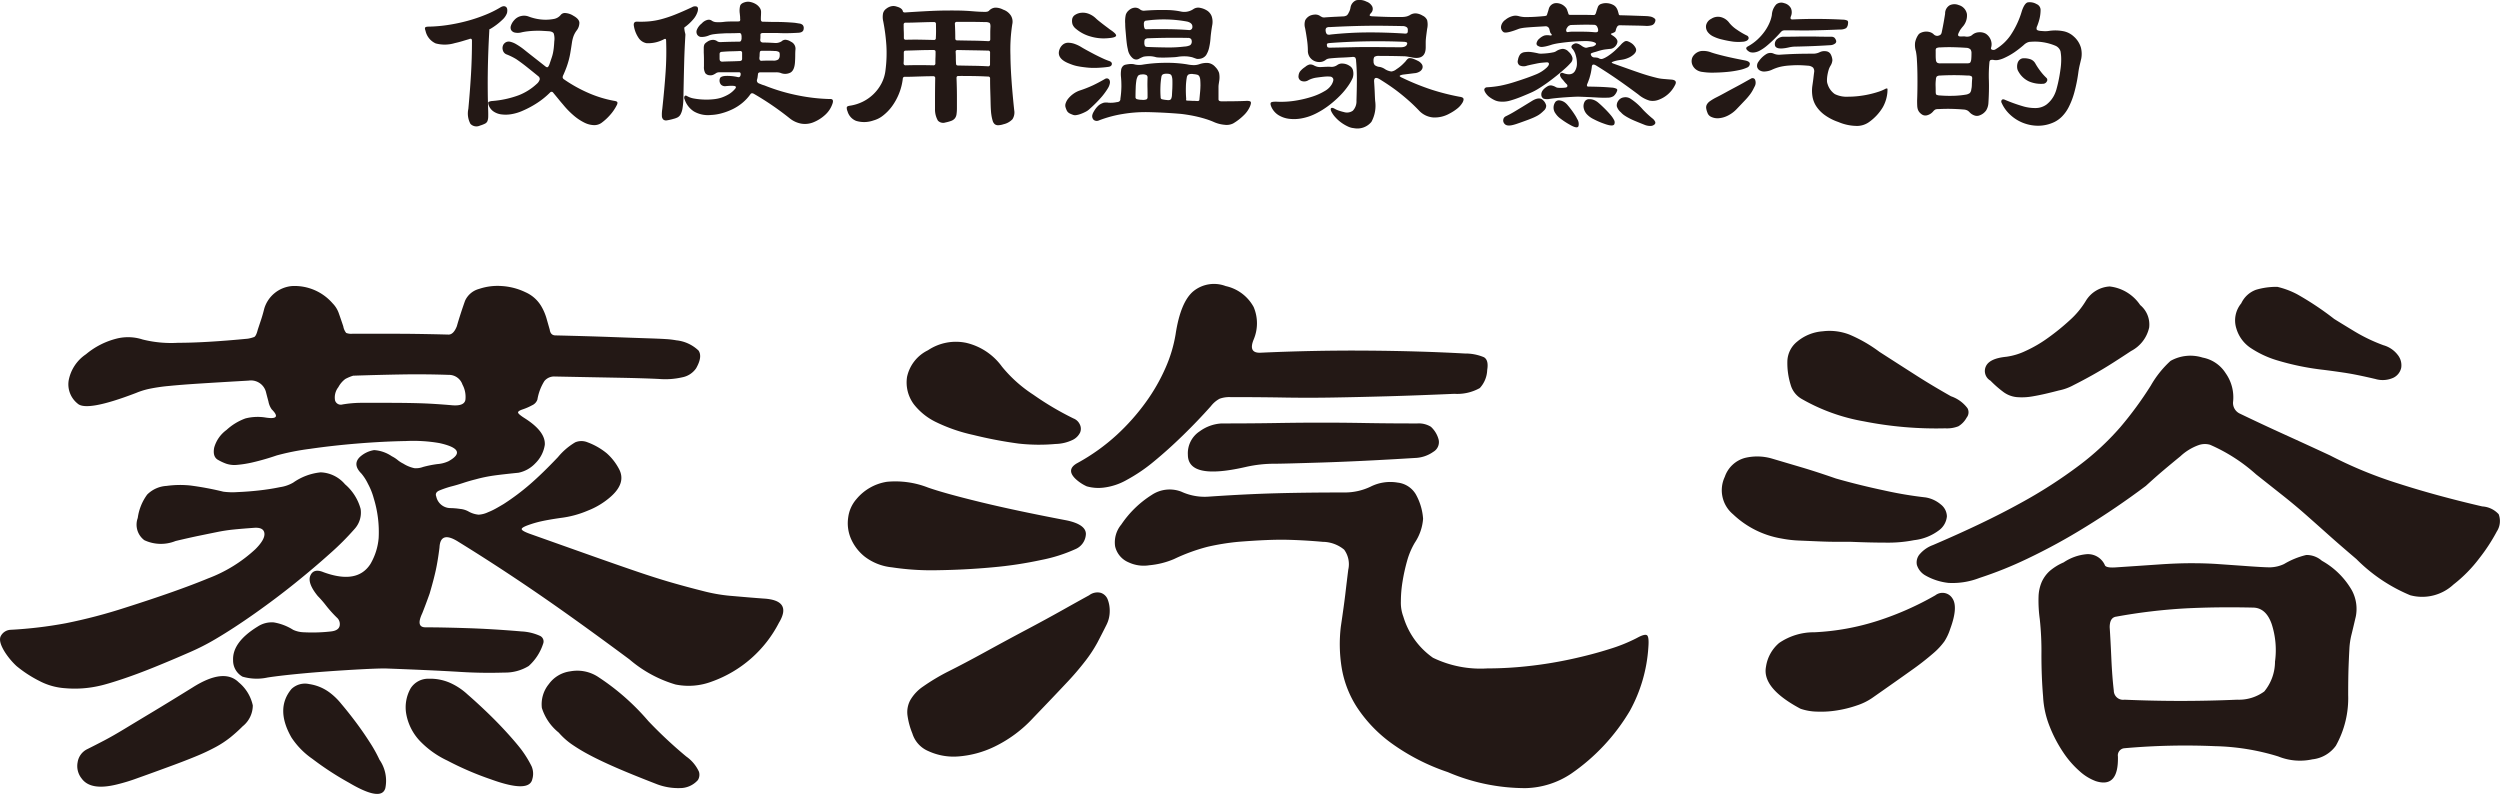
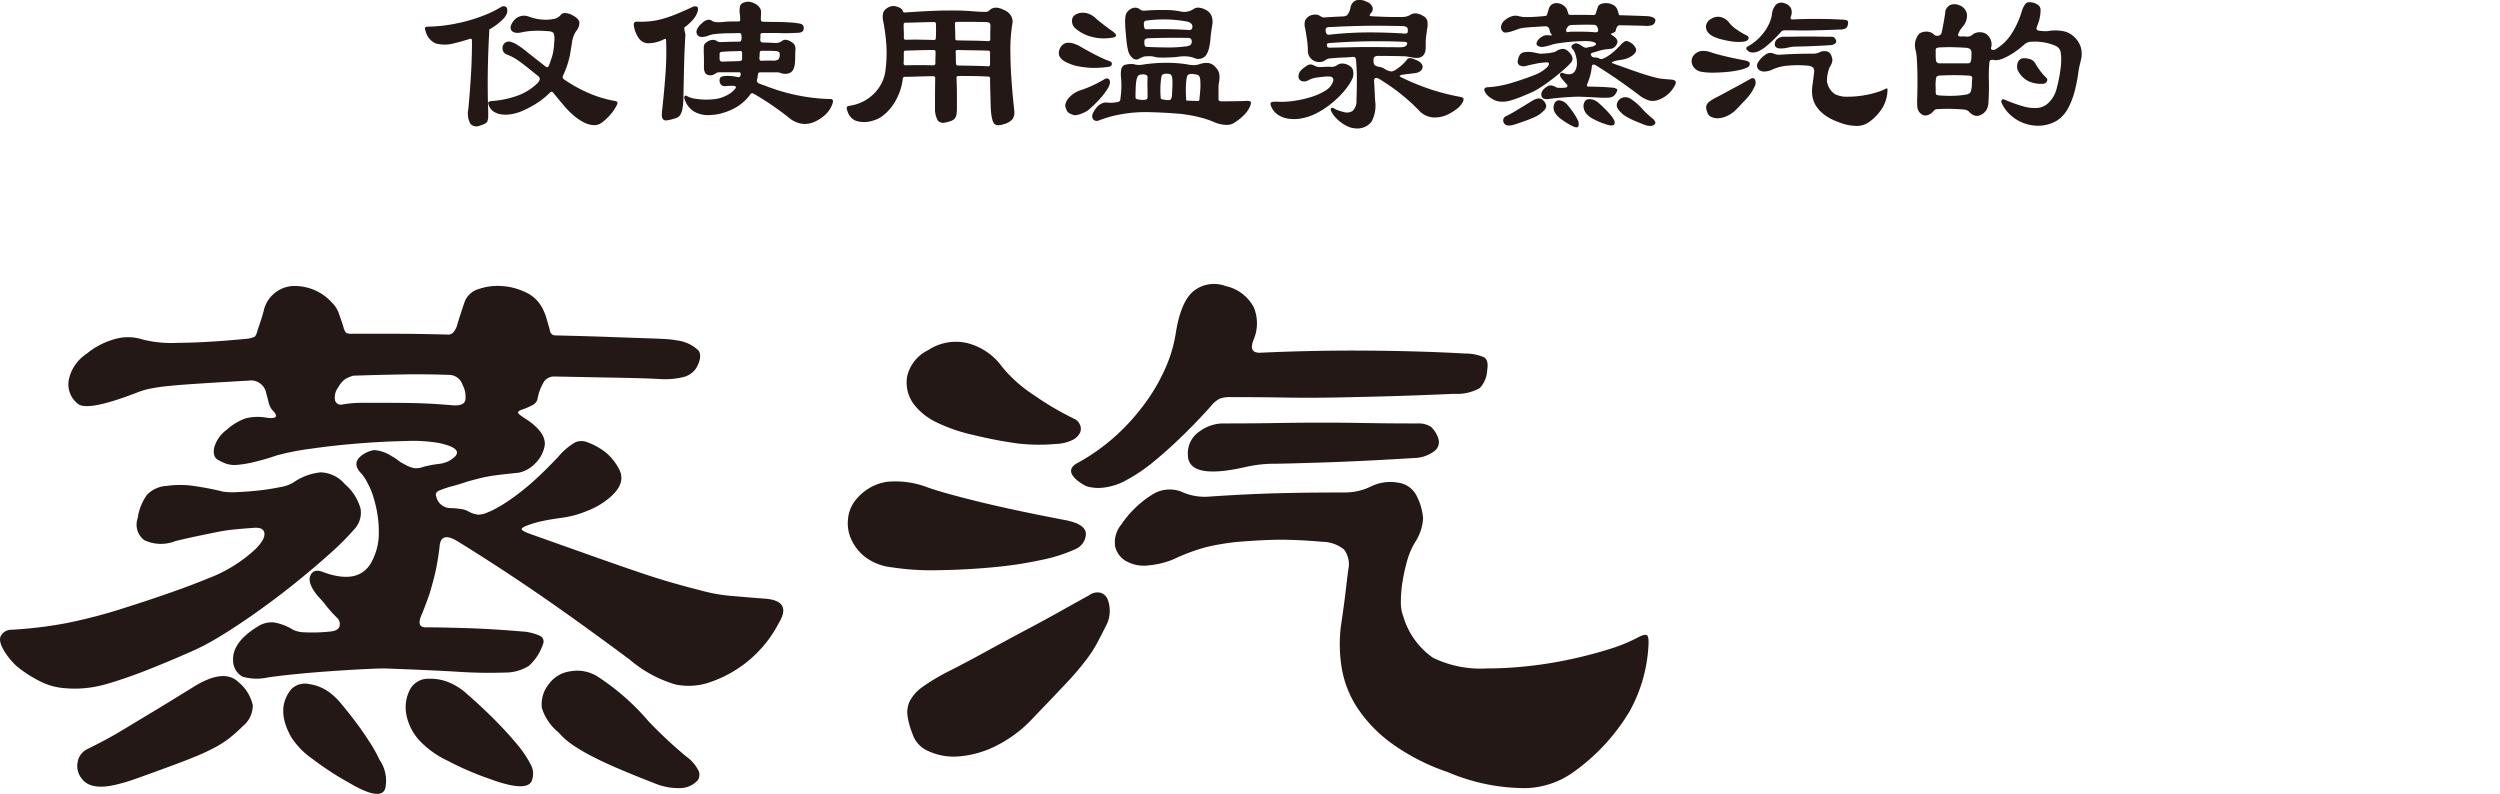
<svg xmlns="http://www.w3.org/2000/svg" width="202.686" height="64.367" viewBox="0 0 202.686 64.367">
  <g id="グループ_8007" data-name="グループ 8007" transform="translate(-3346.677 537.996)">
    <g id="グループ_8005" data-name="グループ 8005" transform="translate(3346.677 -514.966)">
      <path id="パス_25669" data-name="パス 25669" d="M3375.444-459.471a21.672,21.672,0,0,1-2.033,2.034q-1.3,1.167-2.833,2.4t-3.233,2.433q-1.7,1.2-3.167,2.067a18.631,18.631,0,0,1-2.233,1.133q-1.367.6-2.767,1.167t-2.6.967q-1.2.4-1.8.533a8.977,8.977,0,0,1-2.834.2,5.21,5.21,0,0,1-2.1-.6,9.893,9.893,0,0,1-1.833-1.2,5.991,5.991,0,0,1-.9-1.066q-.6-.933-.367-1.367a.948.948,0,0,1,.767-.5,34.258,34.258,0,0,0,4.5-.533,42.771,42.771,0,0,0,4.834-1.267q4.2-1.333,6.7-2.367a11.684,11.684,0,0,0,3.834-2.367q.8-.8.733-1.3t-.867-.433q-.935.067-1.6.133t-1.333.2q-.667.135-1.467.3t-1.933.434a3.167,3.167,0,0,1-2.534-.067,1.572,1.572,0,0,1-.533-1.8,4.132,4.132,0,0,1,.767-1.9,2.411,2.411,0,0,1,1.567-.7,8.1,8.1,0,0,1,1.934-.033,24.375,24.375,0,0,1,2.667.5,5.625,5.625,0,0,0,1.167.033q.832-.033,1.734-.133t1.7-.267a2.965,2.965,0,0,0,1.067-.367,4.653,4.653,0,0,1,2.233-.833,2.719,2.719,0,0,1,1.967.967,4,4,0,0,1,1.267,2A1.966,1.966,0,0,1,3375.444-459.471Zm34.4,7.6a9.837,9.837,0,0,1-5.467,4.8,5.31,5.31,0,0,1-2.933.234,10.136,10.136,0,0,1-3.734-2.034q-4.4-3.266-7.567-5.434t-6.3-4.1q-1.467-.933-1.534.467-.134,1.068-.3,1.833t-.5,1.9q-.334.935-.6,1.6-.534,1.134.267,1.133,1.333,0,3.4.067t4.4.267a4.087,4.087,0,0,1,1.5.367.5.5,0,0,1,.234.633,4.116,4.116,0,0,1-1.167,1.8,3.642,3.642,0,0,1-1.967.534,37.955,37.955,0,0,1-3.8-.067q-2.267-.133-5.867-.267-.667,0-1.934.067t-2.667.167q-1.4.1-2.733.233t-2.2.267a4.124,4.124,0,0,1-2.033-.067,1.5,1.5,0,0,1-.767-1.333q-.067-1.466,2-2.734a2.083,2.083,0,0,1,1.3-.333,4.274,4.274,0,0,1,1.567.6,2.185,2.185,0,0,0,.867.2,13.361,13.361,0,0,0,2.2-.067q.6-.066.7-.434a.7.7,0,0,0-.233-.7,9.941,9.941,0,0,1-.867-.967,8.177,8.177,0,0,0-.667-.767q-.868-1.066-.6-1.667t1.067-.267q2.733,1,3.8-.667a4.99,4.99,0,0,0,.667-2.1,9.285,9.285,0,0,0-.4-3.233,5.352,5.352,0,0,0-.467-1.167,3.878,3.878,0,0,0-.533-.833q-.734-.733-.133-1.334a2.241,2.241,0,0,1,1.167-.567,2.889,2.889,0,0,1,1.433.5,2.491,2.491,0,0,1,.467.3,2.37,2.37,0,0,0,.467.3,2.755,2.755,0,0,0,.9.367,1.648,1.648,0,0,0,.7-.1,8.936,8.936,0,0,1,1.167-.234,2.575,2.575,0,0,0,.9-.233q1.665-.933-.734-1.467a12.419,12.419,0,0,0-2.734-.167q-1.867.034-3.9.2t-3.867.433a19.776,19.776,0,0,0-2.7.534,19.773,19.773,0,0,1-1.967.567,8.887,8.887,0,0,1-1.267.2,2.09,2.09,0,0,1-.866-.1,3.97,3.97,0,0,1-.7-.333c-.267-.177-.356-.5-.267-.967a2.654,2.654,0,0,1,1-1.433,4.559,4.559,0,0,1,1.533-.934,4.032,4.032,0,0,1,1.667-.067q1.333.2.467-.667a1.556,1.556,0,0,1-.267-.633c-.09-.334-.156-.588-.2-.767a1.257,1.257,0,0,0-1.4-.933q-2.335.135-3.9.234t-2.567.2a14.32,14.32,0,0,0-1.6.234,6.1,6.1,0,0,0-1.066.333q-4,1.535-4.734.867a2,2,0,0,1-.733-1.867,3.283,3.283,0,0,1,1.4-2.133,6.23,6.23,0,0,1,2.467-1.267,3.82,3.82,0,0,1,2.134.067,9.526,9.526,0,0,0,2.867.267q2.2,0,5.667-.334a2.985,2.985,0,0,0,.5-.133q.166-.066.3-.6.132-.4.266-.8c.089-.267.177-.577.267-.933a2.582,2.582,0,0,1,2.233-1.8,4.078,4.078,0,0,1,3.3,1.4,2.158,2.158,0,0,1,.5.8q.166.467.366,1.067a1.172,1.172,0,0,0,.234.533,1.111,1.111,0,0,0,.5.067h3.367q1.9,0,4.434.067.4,0,.667-.667.266-.933.667-2.067a1.735,1.735,0,0,1,1.134-.967,4.708,4.708,0,0,1,1.867-.233,5.139,5.139,0,0,1,1.9.5,2.8,2.8,0,0,1,1.3,1.167,4.292,4.292,0,0,1,.4.933q.133.467.267.933c.044.312.2.467.467.467q2.8.067,4.567.133t2.833.1q1.066.034,1.567.067a6.882,6.882,0,0,1,.834.1,3.049,3.049,0,0,1,1.8.833q.333.5-.2,1.434a1.762,1.762,0,0,1-1.133.733,6.149,6.149,0,0,1-1.867.133q-1.334-.065-3.267-.1t-5.2-.1a1.019,1.019,0,0,0-.833.367,4.086,4.086,0,0,0-.567,1.5.79.79,0,0,1-.433.467,4.7,4.7,0,0,1-.767.333c-.266.09-.39.178-.366.267s.211.245.566.467q1.666,1.067,1.6,2.134a2.642,2.642,0,0,1-.767,1.5,2.581,2.581,0,0,1-1.367.767q-1.334.134-2.033.233a11.707,11.707,0,0,0-1.434.3c-.356.089-.7.189-1.033.3s-.678.211-1.033.3a8.2,8.2,0,0,0-.867.3c-.266.111-.356.278-.266.5a1.18,1.18,0,0,0,1.133.933,5.909,5.909,0,0,1,.8.067,1.709,1.709,0,0,1,.667.2,2.052,2.052,0,0,0,.833.267,2.059,2.059,0,0,0,.767-.2,5.394,5.394,0,0,0,.633-.3c.2-.111.41-.234.634-.367a18.954,18.954,0,0,0,2.133-1.6q1-.866,2.267-2.2a5.311,5.311,0,0,1,1.4-1.2,1.3,1.3,0,0,1,1,0,5.4,5.4,0,0,1,1.567.9,4.518,4.518,0,0,1,.966,1.233q.666,1.2-.8,2.4a6.2,6.2,0,0,1-1.7,1,8.092,8.092,0,0,1-2.233.6q-.935.135-1.534.267a8.475,8.475,0,0,0-1.134.333q-.534.2-.466.333c.043.09.243.2.6.334q3,1.067,5.067,1.8t3.634,1.267q1.566.535,2.833.9t2.6.7a13.384,13.384,0,0,0,2.433.4q1.5.134,2.433.2Q3410.913-453.67,3409.847-451.871Zm-43.47,8.4a12.6,12.6,0,0,1-1.034.933,8.151,8.151,0,0,1-1.167.767,16.784,16.784,0,0,1-1.634.767q-.967.4-2.434.933-1.267.467-2.3.833a14.719,14.719,0,0,1-1.633.5q-2.135.533-2.867-.467a1.609,1.609,0,0,1-.333-1.333,1.417,1.417,0,0,1,.8-1.067q.666-.333,1.367-.7t1.633-.933q.933-.565,2.267-1.367t3.267-2q2.532-1.6,3.734-.4a3.336,3.336,0,0,1,1.133,1.867A2.179,2.179,0,0,1,3366.377-443.47Zm11.534,5.067q-.334,1.066-2.933-.467a24.422,24.422,0,0,1-2.967-1.934,6.338,6.338,0,0,1-1.7-1.733q-1.335-2.333,0-3.934a1.585,1.585,0,0,1,1.434-.4,3.664,3.664,0,0,1,1.633.667,5.177,5.177,0,0,1,.967.933q.566.667,1.167,1.467t1.134,1.634a11.275,11.275,0,0,1,.8,1.434A2.984,2.984,0,0,1,3377.911-438.4Zm6.267-32.736a1.158,1.158,0,0,0-1.133-.8q-1.935-.066-3.834-.033t-3.9.1a3.687,3.687,0,0,0-.634.266,2.025,2.025,0,0,0-.567.667,1.35,1.35,0,0,0-.267,1.067.483.483,0,0,0,.6.333,9.229,9.229,0,0,1,1.634-.133h1.967q1.533,0,2.667.034t2.667.167q.933.067,1.033-.434A2.084,2.084,0,0,0,3384.178-471.139Zm5.667,31.936q-.2,1.2-3.333.067a24.779,24.779,0,0,1-3.567-1.533,7.478,7.478,0,0,1-2.233-1.6,4.29,4.29,0,0,1-1.1-2.2,3.13,3.13,0,0,1,.367-2.067,1.687,1.687,0,0,1,1.467-.767,3.982,3.982,0,0,1,1.933.434,5.172,5.172,0,0,1,1.2.833q.733.635,1.567,1.434t1.567,1.6q.733.8,1.2,1.4a8.777,8.777,0,0,1,.867,1.4A1.534,1.534,0,0,1,3389.845-439.2Zm13.4.133a1.927,1.927,0,0,1-1.433.633,4.887,4.887,0,0,1-1.833-.3q-2.068-.8-3.367-1.367t-2.167-1.033a13.933,13.933,0,0,1-1.434-.867,5.8,5.8,0,0,1-1.033-.933,4.149,4.149,0,0,1-1.367-2,2.581,2.581,0,0,1,.567-1.933,2.554,2.554,0,0,1,1.733-1.033,3.09,3.09,0,0,1,2.334.5,19.035,19.035,0,0,1,4,3.534,35.877,35.877,0,0,0,3.067,2.867,3.062,3.062,0,0,1,1.033,1.233A.814.814,0,0,1,3403.246-439.07Z" transform="translate(-3346.677 479.302)" fill="#231815" />
      <path id="パス_25670" data-name="パス 25670" d="M3539.638-458.021a12.419,12.419,0,0,1-2.733.867,31.908,31.908,0,0,1-3.967.6q-2.167.2-4.367.233a21.4,21.4,0,0,1-3.8-.233,4.324,4.324,0,0,1-2.2-.867,3.778,3.778,0,0,1-1.134-1.5,3.179,3.179,0,0,1-.2-1.7,2.79,2.79,0,0,1,.667-1.467,4.009,4.009,0,0,1,2.467-1.4,7.262,7.262,0,0,1,3.333.467q1.332.467,4.2,1.167t7.067,1.5q1.534.334,1.533,1.1A1.391,1.391,0,0,1,3539.638-458.021Zm-.134-10.6a.94.94,0,0,1,.5.467.788.788,0,0,1,.033.667,1.3,1.3,0,0,1-.6.6,3.377,3.377,0,0,1-1.4.333,14.829,14.829,0,0,1-3-.033,34.4,34.4,0,0,1-3.667-.7,13.407,13.407,0,0,1-3.067-1.066,5.09,5.09,0,0,1-1.733-1.4,2.965,2.965,0,0,1-.567-2.233,3.131,3.131,0,0,1,1.7-2.167,4.071,4.071,0,0,1,3.1-.6,4.979,4.979,0,0,1,2.9,1.933,10.94,10.94,0,0,0,2.533,2.267A23.916,23.916,0,0,0,3539.5-468.622Zm2.667,16.735q-.4.8-.734,1.434a10.93,10.93,0,0,1-.934,1.433,22.837,22.837,0,0,1-1.6,1.867q-1,1.067-2.667,2.8a10.438,10.438,0,0,1-3.134,2.333,8.12,8.12,0,0,1-2.967.8,4.885,4.885,0,0,1-2.4-.434,2.274,2.274,0,0,1-1.3-1.434,5.962,5.962,0,0,1-.4-1.5,2.049,2.049,0,0,1,.233-1.2,3.39,3.39,0,0,1,1.033-1.1,16.841,16.841,0,0,1,2-1.2q1.333-.666,3.034-1.6t3.333-1.8q1.633-.866,3-1.634t2.1-1.167a1.1,1.1,0,0,1,.934-.2.9.9,0,0,1,.567.533,2.528,2.528,0,0,1,.167.967A2.44,2.44,0,0,1,3542.171-451.887Zm30.869-20.668a2.269,2.269,0,0,1-.6,1.467,3.749,3.749,0,0,1-2.067.467q-3.067.134-5.434.2t-4.4.1q-2.034.035-4.033,0t-4.267-.033a2.336,2.336,0,0,0-.9.133,2.246,2.246,0,0,0-.7.6q-1.068,1.2-2.267,2.367t-2.333,2.1a13.378,13.378,0,0,1-2.2,1.5,4.987,4.987,0,0,1-1.867.633,3.452,3.452,0,0,1-1.4-.1,3.352,3.352,0,0,1-.867-.567q-.867-.8.134-1.334a16.2,16.2,0,0,0,3.167-2.267,17.575,17.575,0,0,0,2.367-2.667,15.008,15.008,0,0,0,1.6-2.8,11.273,11.273,0,0,0,.8-2.667q.4-2.665,1.467-3.533a2.661,2.661,0,0,1,2.6-.4,3.4,3.4,0,0,1,2.266,1.7,3.373,3.373,0,0,1,0,2.634q-.467,1.134.6,1.066,4.4-.2,8.667-.167t7.867.234a3.867,3.867,0,0,1,1.534.3Q3573.174-473.355,3573.04-472.555Zm13.067,22.468a12.278,12.278,0,0,1-1.5,5.167,16.2,16.2,0,0,1-4.767,5.1,6.9,6.9,0,0,1-3.7,1.167,15.982,15.982,0,0,1-6.3-1.3,17.086,17.086,0,0,1-4.6-2.367,11.209,11.209,0,0,1-2.766-2.9,8.442,8.442,0,0,1-1.233-3.2,11.957,11.957,0,0,1-.067-3.334q.266-1.8.367-2.667t.233-1.933a2,2,0,0,0-.333-1.634,2.761,2.761,0,0,0-1.734-.633q-1.467-.133-2.9-.167t-3.967.167a19.207,19.207,0,0,0-2.466.4,15.111,15.111,0,0,0-2.734,1,6.629,6.629,0,0,1-2,.5,2.885,2.885,0,0,1-1.667-.234,1.855,1.855,0,0,1-1.1-1.3,2.258,2.258,0,0,1,.5-1.767,8.314,8.314,0,0,1,2.467-2.4,2.618,2.618,0,0,1,2.4-.267,4.517,4.517,0,0,0,2.267.4q2.933-.2,5.367-.267t5.634-.067a4.838,4.838,0,0,0,2.067-.467,3.547,3.547,0,0,1,2.2-.334,1.965,1.965,0,0,1,1.467.933,4.716,4.716,0,0,1,.6,2,4.015,4.015,0,0,1-.667,1.933,6.091,6.091,0,0,0-.634,1.5,14.785,14.785,0,0,0-.366,1.667,10.066,10.066,0,0,0-.134,1.6,3.178,3.178,0,0,0,.2,1.233,6.25,6.25,0,0,0,2.4,3.334,8.832,8.832,0,0,0,4.4.866,30.5,30.5,0,0,0,3.433-.2,33.385,33.385,0,0,0,3.434-.567q1.666-.365,3.033-.8a13.2,13.2,0,0,0,2.234-.9q.6-.333.8-.234T3586.107-450.087Zm-17-16.8a.906.906,0,0,1-.434.967,2.729,2.729,0,0,1-1.5.5q-4.334.268-7.5.367t-3.834.1a10.477,10.477,0,0,0-2.4.267q-4.667,1.067-4.667-1a2.123,2.123,0,0,1,.966-1.9,3.3,3.3,0,0,1,1.767-.633q2.466,0,4.4-.033t3.7-.033q1.766,0,3.6.033t4.167.033a1.874,1.874,0,0,1,1.1.267A2.146,2.146,0,0,1,3569.107-466.888Z" transform="translate(-3452.466 479.519)" fill="#231815" />
-       <path id="パス_25671" data-name="パス 25671" d="M3717.638-461.921a2.547,2.547,0,0,1,1.234.567,1.267,1.267,0,0,1,.5.967,1.575,1.575,0,0,1-.6,1.1,4.1,4.1,0,0,1-2.067.833,10.8,10.8,0,0,1-2.233.2q-1.3,0-2.9-.067H3710.5c-.445,0-.933-.01-1.467-.033l-1.6-.067a9.422,9.422,0,0,1-1.467-.167,7.49,7.49,0,0,1-3.934-1.967,2.536,2.536,0,0,1-.667-3.034,2.383,2.383,0,0,1,1.634-1.534,4.254,4.254,0,0,1,2.233.067l2.367.7q1.233.367,2.767.9,1.865.534,3.9.966A31.72,31.72,0,0,0,3717.638-461.921Zm2,10.668a4.231,4.231,0,0,1-.467,1,5.538,5.538,0,0,1-.9.966,21.92,21.92,0,0,1-1.8,1.4q-1.167.834-3.167,2.233a4.866,4.866,0,0,1-1.233.6,9.31,9.31,0,0,1-1.6.4,8.036,8.036,0,0,1-1.634.1,4.346,4.346,0,0,1-1.333-.233q-3.134-1.666-2.8-3.4a3.116,3.116,0,0,1,1.067-1.933,4.977,4.977,0,0,1,2.867-.867,19.768,19.768,0,0,0,5.134-.933,24.435,24.435,0,0,0,4.667-2.067.943.943,0,0,1,1.367.233Q3720.305-453.053,3719.638-451.253Zm1.333-17.135a1.841,1.841,0,0,1-.667.7,2.528,2.528,0,0,1-1.067.167,30.223,30.223,0,0,1-6.6-.567,15.4,15.4,0,0,1-5.067-1.834,1.917,1.917,0,0,1-.867-1.133,5.9,5.9,0,0,1-.266-1.866,2.113,2.113,0,0,1,.8-1.634,3.627,3.627,0,0,1,2.067-.833,4.473,4.473,0,0,1,2.167.267,11.606,11.606,0,0,1,2.434,1.4q1.865,1.2,3.067,1.967t2.733,1.634a2.8,2.8,0,0,1,1.334.966A.685.685,0,0,1,3720.971-468.388Zm43,9.2a14.49,14.49,0,0,1-1.433,2.2,11.264,11.264,0,0,1-2.1,2.133,3.721,3.721,0,0,1-3.5.867,13.39,13.39,0,0,1-4.367-2.934q-1.334-1.133-2.267-1.967t-1.8-1.6q-.867-.766-1.833-1.534l-2.233-1.767a13.875,13.875,0,0,0-3.734-2.4,1.514,1.514,0,0,0-.933.033,4.264,4.264,0,0,0-1.467.9q-.735.6-1.367,1.133t-1.433,1.267q-2.4,1.8-4.9,3.334a48.361,48.361,0,0,1-4.7,2.567,31.444,31.444,0,0,1-3.9,1.567,6.018,6.018,0,0,1-2.5.4,4.817,4.817,0,0,1-1.867-.6,1.473,1.473,0,0,1-.7-.867,1.018,1.018,0,0,1,.266-.9,2.574,2.574,0,0,1,1.034-.7q4.2-1.8,7.034-3.367a38.861,38.861,0,0,0,4.833-3.1,21.661,21.661,0,0,0,3.334-3.1,29.165,29.165,0,0,0,2.467-3.367,8.163,8.163,0,0,1,1.6-2,3.288,3.288,0,0,1,2.6-.267,2.823,2.823,0,0,1,1.867,1.267,3.385,3.385,0,0,1,.6,2.334.953.953,0,0,0,.533.933q1.8.867,3.634,1.7t3.7,1.7a34.4,34.4,0,0,0,5.5,2.266q3.1,1,6.834,1.867a1.958,1.958,0,0,1,1.334.633A1.556,1.556,0,0,1,3763.974-459.187Zm-28.935-18.334a2.047,2.047,0,0,1,.733,1.833,2.832,2.832,0,0,1-1.467,1.9q-.6.4-1.433.933t-1.667,1q-.834.467-1.566.833a4.174,4.174,0,0,1-1.2.434q-1.267.334-2.067.467a4.918,4.918,0,0,1-1.367.067,2.171,2.171,0,0,1-1.033-.4,8.755,8.755,0,0,1-1.067-.933.9.9,0,0,1-.366-1.167q.3-.633,1.633-.766a5.258,5.258,0,0,0,1.567-.467,10.548,10.548,0,0,0,1.833-1.067,18.4,18.4,0,0,0,1.767-1.434,6.862,6.862,0,0,0,1.3-1.567,2.422,2.422,0,0,1,1.933-1.167A3.445,3.445,0,0,1,3735.039-477.522Zm17.468,25.335q-.2.867-.333,1.4a5.948,5.948,0,0,0-.167,1.133q-.034.6-.066,1.434t-.033,2.3a7.908,7.908,0,0,1-1,4.134,2.7,2.7,0,0,1-1.9,1.1,4.7,4.7,0,0,1-2.767-.233,18.693,18.693,0,0,0-5.134-.834,55.908,55.908,0,0,0-7.334.167.579.579,0,0,0-.533.667q.066,2.6-1.8,2a4.033,4.033,0,0,1-1.3-.8,7.65,7.65,0,0,1-1.334-1.533,10.916,10.916,0,0,1-1.1-2.1,7.529,7.529,0,0,1-.533-2.433q-.135-1.6-.134-3.4a24.3,24.3,0,0,0-.134-2.867,10.773,10.773,0,0,1-.1-1.8,3.252,3.252,0,0,1,.267-1.233,2.727,2.727,0,0,1,.633-.866,4.364,4.364,0,0,1,1.133-.7,3.969,3.969,0,0,1,1.867-.667,1.5,1.5,0,0,1,1.467.867q.066.267.933.2,2-.133,3.467-.234t2.634-.1q1.166,0,2.134.067l1.9.133q1.8.135,2.334.133a2.8,2.8,0,0,0,1.134-.267,6.463,6.463,0,0,1,1.8-.734,1.879,1.879,0,0,1,1.267.467,6.405,6.405,0,0,1,2.433,2.4A3.182,3.182,0,0,1,3752.507-452.186Zm-6.534,3.6a6.858,6.858,0,0,0-.267-3.067q-.467-1.333-1.533-1.334-2.934-.066-5.5.067a45.667,45.667,0,0,0-5.567.667q-.534.067-.533.867.066,1,.133,2.5t.2,2.633a.751.751,0,0,0,.866.733q4.533.2,9.134,0a3.486,3.486,0,0,0,2.2-.667A3.825,3.825,0,0,0,3745.973-448.586Zm8.8-25.669a2.206,2.206,0,0,1,1.167.8,1.335,1.335,0,0,1,.267,1.033,1.178,1.178,0,0,1-.633.8,2.092,2.092,0,0,1-1.467.1q-1.135-.265-1.867-.4t-2.266-.333a21.258,21.258,0,0,1-3.9-.8,8.019,8.019,0,0,1-2.1-1,2.864,2.864,0,0,1-1.134-1.567,2.165,2.165,0,0,1,.4-2.033,2.118,2.118,0,0,1,1.2-1.1,5.749,5.749,0,0,1,1.733-.234,6.71,6.71,0,0,1,1.6.6,24.153,24.153,0,0,1,3,2q.533.334,1.633,1A13.6,13.6,0,0,0,3754.773-474.255Z" transform="translate(-3561.528 479.218)" fill="#231815" />
    </g>
    <g id="グループ_8006" data-name="グループ 8006" transform="translate(3381.132 -537.996)">
      <path id="パス_25672" data-name="パス 25672" d="M3440.814-536.165a1.376,1.376,0,0,1-.383.554,5.115,5.115,0,0,1-.97.734c-.076.022-.1.06-.081.114q-.1,1.761-.123,3.294t.024,3.065c.011.272.013.486.008.644a1.04,1.04,0,0,1-.065.367.419.419,0,0,1-.2.2,2.484,2.484,0,0,1-.4.154.669.669,0,0,1-.774-.138,1.766,1.766,0,0,1-.171-1.215q.13-1.4.212-2.756t.081-2.772q0-.228-.228-.13-.278.082-.571.171t-.6.155a2.8,2.8,0,0,1-1.541.024,1.448,1.448,0,0,1-.824-1.019q-.081-.211-.024-.277c.038-.043.139-.065.3-.065a11.861,11.861,0,0,0,1.573-.139,14.045,14.045,0,0,0,1.541-.326,12.652,12.652,0,0,0,1.435-.481,8.534,8.534,0,0,0,1.223-.6q.278-.179.457-.065T3440.814-536.165Zm8.9,7.467a3.666,3.666,0,0,1-.579.839,4.2,4.2,0,0,1-.677.612,1.007,1.007,0,0,1-.611.171,1.86,1.86,0,0,1-.758-.2,4.127,4.127,0,0,1-.848-.562,6.7,6.7,0,0,1-.88-.9q-.2-.228-.383-.457l-.416-.505a.158.158,0,0,0-.261-.016,6.479,6.479,0,0,1-1.011.823,7.781,7.781,0,0,1-1.19.644,3.716,3.716,0,0,1-.929.285,2.7,2.7,0,0,1-.832.016,1.44,1.44,0,0,1-.644-.252,1.056,1.056,0,0,1-.383-.538q-.049-.18.008-.22a.859.859,0,0,1,.3-.074,7.858,7.858,0,0,0,2.16-.473,4.6,4.6,0,0,0,1.443-.913.748.748,0,0,0,.245-.367.284.284,0,0,0-.114-.252q-.44-.359-.9-.726t-.889-.66a4.925,4.925,0,0,0-.8-.391.493.493,0,0,1-.293-.351.575.575,0,0,1,.065-.464.569.569,0,0,1,.212-.179.516.516,0,0,1,.334-.025,1.722,1.722,0,0,1,.481.2,5.327,5.327,0,0,1,.652.449q.261.211.669.53t1.027.807c.076.065.139.09.188.074s.1-.095.155-.237q.1-.294.171-.505a3.267,3.267,0,0,0,.114-.408c.027-.13.049-.269.065-.416s.03-.323.041-.53a1.494,1.494,0,0,0-.041-.628q-.073-.155-.367-.188-.229-.015-.522-.032t-.595-.008q-.3.008-.6.041a4.631,4.631,0,0,0-.506.081,1.189,1.189,0,0,1-.562.025.462.462,0,0,1-.3-.2.444.444,0,0,1-.025-.351,1.207,1.207,0,0,1,.269-.456,1.019,1.019,0,0,1,.555-.334,1.041,1.041,0,0,1,.62.041,4,4,0,0,0,.987.236,3.593,3.593,0,0,0,1.051-.041.928.928,0,0,0,.571-.342.431.431,0,0,1,.351-.139,1.37,1.37,0,0,1,.66.22q.472.261.489.562a1.026,1.026,0,0,1-.229.644,1.969,1.969,0,0,0-.245.449,2.817,2.817,0,0,0-.13.53q-.064.44-.123.783a6.584,6.584,0,0,1-.138.644c-.055.2-.117.4-.187.587s-.155.394-.252.612a.369.369,0,0,0-.049.212.253.253,0,0,0,.1.13,11.61,11.61,0,0,0,2.1,1.157,9.393,9.393,0,0,0,1.957.587c.152.022.242.057.269.106S3449.771-528.817,3449.717-528.7Z" transform="translate(-3434.163 537.22)" fill="#231815" />
      <path id="パス_25673" data-name="パス 25673" d="M3482.321-536.887a1.725,1.725,0,0,1-.359.644,3.845,3.845,0,0,1-.7.644c-.022.011-.03.043-.024.1s.013.114.024.18a1.867,1.867,0,0,0,.041.188.579.579,0,0,1,.024.139q-.033.538-.057,1.06t-.041,1.117q-.016.6-.032,1.32t-.033,1.655a5.535,5.535,0,0,1-.073.824,1.551,1.551,0,0,1-.155.473.6.6,0,0,1-.236.245,1.477,1.477,0,0,1-.334.122,3.792,3.792,0,0,1-.538.122.353.353,0,0,1-.294-.065.431.431,0,0,1-.114-.294,2.79,2.79,0,0,1,.032-.562q.18-1.664.269-2.984a24.111,24.111,0,0,0,.041-2.576q0-.18-.163-.1a2.718,2.718,0,0,1-1.418.326.984.984,0,0,1-.652-.432,2.415,2.415,0,0,1-.375-.938q-.082-.407.294-.375a7.693,7.693,0,0,0,.945-.025,5.91,5.91,0,0,0,.962-.171,9.744,9.744,0,0,0,1.109-.367q.6-.236,1.4-.611a.459.459,0,0,1,.383-.049Q3482.4-537.213,3482.321-536.887Zm10.94,7.451a2.125,2.125,0,0,1-.587.921,3.13,3.13,0,0,1-.994.628,1.818,1.818,0,0,1-.962.1,2.08,2.08,0,0,1-.946-.44,23.426,23.426,0,0,0-2.885-1.973c-.13-.076-.229-.065-.293.033a3.652,3.652,0,0,1-.652.7,3.915,3.915,0,0,1-.8.513,5.076,5.076,0,0,1-.872.326,3.843,3.843,0,0,1-.872.139,2.289,2.289,0,0,1-1.378-.285,1.838,1.838,0,0,1-.758-.987.255.255,0,0,1,0-.252q.065-.09.2-.009a1.637,1.637,0,0,0,.571.2,5.431,5.431,0,0,0,.767.082,5.4,5.4,0,0,0,.79-.024,3.06,3.06,0,0,0,.628-.122,3.285,3.285,0,0,0,.652-.3,2.058,2.058,0,0,0,.506-.448q.13-.18-.114-.212a2.057,2.057,0,0,0-.31-.008q-.163.009-.342.025a.459.459,0,0,1-.391-.114.5.5,0,0,1-.1-.489q.033-.179.408-.22a3.725,3.725,0,0,1,1.043.09q.179.049.228-.146.049-.245-.13-.245h-1.582a.632.632,0,0,0-.139.016.365.365,0,0,0-.122.049,1.37,1.37,0,0,1-.244.139.491.491,0,0,1-.261.041.488.488,0,0,1-.375-.163.957.957,0,0,1-.114-.555v-.546c0-.179-.006-.373-.016-.579v-.359a.775.775,0,0,1,.032-.244.343.343,0,0,1,.1-.155,1.545,1.545,0,0,1,.163-.122.817.817,0,0,1,.44-.147.568.568,0,0,1,.359.114.45.45,0,0,0,.277.065c.293-.011.565-.019.815-.025s.483-.008.7-.008a.155.155,0,0,0,.13-.065.516.516,0,0,0,.049-.277.661.661,0,0,0-.041-.293.188.188,0,0,0-.171-.065q-.408.017-.75.016c-.228,0-.413.006-.554.017q-.408.017-.693.057a1.794,1.794,0,0,0-.4.089,1.544,1.544,0,0,1-.66.139.4.4,0,0,1-.334-.2.458.458,0,0,1-.033-.35,1.237,1.237,0,0,1,.408-.546.922.922,0,0,1,.481-.293.417.417,0,0,1,.35.081.711.711,0,0,0,.334.106,3.265,3.265,0,0,0,.66-.024q.114-.016.358-.025c.164-.005.418-.008.766-.008.076,0,.125-.013.147-.041a.247.247,0,0,0,.016-.171c0-.076,0-.149-.008-.22s-.014-.149-.025-.236a1.636,1.636,0,0,1,.033-.6q.065-.2.392-.293a.864.864,0,0,1,.44-.016,1.436,1.436,0,0,1,.424.163,1.01,1.01,0,0,1,.318.286.6.6,0,0,1,.123.35q0,.163-.009.31t-.008.293c0,.13.054.2.163.2q.228,0,.464.008t.513.008c.315,0,.581.006.8.016s.4.022.562.033.285.024.383.041.185.03.261.041a.483.483,0,0,1,.252.122.375.375,0,0,1,.074.3q-.017.311-.457.326c-.2.011-.375.019-.538.025s-.321.008-.473.008-.31,0-.473-.008-.348-.008-.554-.008h-.783c-.152,0-.228.044-.228.13v.2a1.208,1.208,0,0,1-.016.2c-.01.163.076.245.261.245.131,0,.271,0,.424.008s.31.014.472.025a.916.916,0,0,0,.571-.13.468.468,0,0,1,.318-.131.961.961,0,0,1,.448.163.619.619,0,0,1,.359.652q-.016.2-.016.44c0,.163-.006.332-.016.505q-.033.718-.375.905a.943.943,0,0,1-.8.024,1.156,1.156,0,0,0-.131-.032,1.4,1.4,0,0,0-.253-.017h-1.231c-.131,0-.2.044-.212.13s-.022.185-.033.261a1.252,1.252,0,0,1-.049.212.248.248,0,0,0,.146.293c.054.022.12.049.2.081a1.585,1.585,0,0,0,.244.082,15.271,15.271,0,0,0,2.821.831,14.763,14.763,0,0,0,2.495.277Q3493.376-529.811,3493.261-529.436Zm-7.337-4.077a.144.144,0,0,0-.163-.163q-.326.017-.685.024t-.75.041c-.153,0-.228.06-.228.179v.359c0,.109.021.179.065.212a.236.236,0,0,0,.147.049c.217-.011.443-.019.677-.024s.47-.013.709-.025c.152,0,.228-.059.228-.179Zm3.049.212c.01-.152-.008-.25-.057-.293a.664.664,0,0,0-.351-.082c-.174-.01-.342-.016-.505-.016h-.489a.328.328,0,0,0-.163.024.172.172,0,0,0-.049.106,1.54,1.54,0,0,0-.016.22,1.218,1.218,0,0,1-.017.2q-.016.261.163.261c.163-.011.323-.016.481-.016h.465a.681.681,0,0,0,.416-.089A.444.444,0,0,0,3488.973-533.3Z" transform="translate(-3460.213 537.811)" fill="#231815" />
      <path id="パス_25674" data-name="パス 25674" d="M3534.562-528.32a1.02,1.02,0,0,1-.139.734,1.417,1.417,0,0,1-.725.408,1.505,1.505,0,0,1-.431.082.443.443,0,0,1-.278-.082.566.566,0,0,1-.171-.277,3.2,3.2,0,0,1-.114-.538c-.011-.065-.022-.182-.033-.351s-.019-.38-.024-.636-.014-.543-.024-.864-.016-.666-.016-1.035a.144.144,0,0,0-.163-.163q-.6-.032-1.149-.041t-1.264-.008q-.146,0-.146.163.033.831.033,1.476v.937a3.472,3.472,0,0,1-.033.53.7.7,0,0,1-.13.326.672.672,0,0,1-.277.2,2.944,2.944,0,0,1-.489.138.589.589,0,0,1-.611-.147,1.809,1.809,0,0,1-.237-.945v-.84q0-.693.016-1.655a.144.144,0,0,0-.163-.163q-.342,0-.636.008l-.563.016-.53.017q-.261.008-.571.008a.147.147,0,0,0-.163.146,4.71,4.71,0,0,1-.318,1.239,4.754,4.754,0,0,1-.562,1.011,3.737,3.737,0,0,1-.718.741,2.133,2.133,0,0,1-.783.4,2.239,2.239,0,0,1-1.411.033,1.178,1.178,0,0,1-.693-.783.628.628,0,0,1-.057-.318q.025-.089.22-.122a3.538,3.538,0,0,0,1.068-.326,3.41,3.41,0,0,0,.888-.628,3.385,3.385,0,0,0,.644-.872,3.051,3.051,0,0,0,.318-1.06,10.723,10.723,0,0,0,.073-1.981,15.583,15.583,0,0,0-.253-1.964,1.556,1.556,0,0,1-.016-.669.645.645,0,0,1,.245-.358,1.014,1.014,0,0,1,.481-.221.8.8,0,0,1,.383.041q.424.115.49.359.016.114.179.114.995-.066,1.753-.106t1.386-.049q.627-.008,1.182,0t1.158.057c.26.022.47.035.628.041s.282.009.375.009a.709.709,0,0,0,.212-.025.306.306,0,0,0,.122-.073.762.762,0,0,1,.5-.245,1.36,1.36,0,0,1,.644.163,1.193,1.193,0,0,1,.635.5.95.95,0,0,1,.1.693,13.441,13.441,0,0,0-.147,2.5Q3534.268-531.108,3534.562-528.32Zm-6.343-6.978a.144.144,0,0,0-.163-.163q-.326,0-.6.008l-.546.016-.547.017q-.277.008-.6.008a.144.144,0,0,0-.163.163c0,.174,0,.348.009.521s.008.354.008.538a.144.144,0,0,0,.163.163q.6-.016,1.1-.008t1.166.025a.144.144,0,0,0,.163-.163c.011-.2.016-.386.016-.571Zm-.032,2.25c0-.1-.055-.147-.163-.147q-.669,0-1.166.017t-1.1.033q-.147,0-.147.163v.448q0,.22-.016.4c0,.12.054.179.163.179q.619-.016,1.1-.016t1.15.016a.144.144,0,0,0,.163-.163c0-.152,0-.307.008-.464S3528.187-532.9,3528.187-533.049Zm4.451-2.055q0-.245-.089-.3a.78.78,0,0,0-.367-.057q-.636-.016-1.141-.017h-1.125a.144.144,0,0,0-.163.163q.016.294.024.587c.005.2.008.391.008.587,0,.109.049.163.146.163q.75.016,1.337.024t1.19.041q.163,0,.163-.147v-.53Q3532.622-534.842,3532.638-535.1Zm-.032,2.12a.144.144,0,0,0-.163-.163q-.62-.016-1.182-.025t-1.3-.024a.13.13,0,0,0-.147.147c.011.163.016.323.016.481s.005.312.016.464c0,.109.049.163.147.163q.733.016,1.288.024t1.158.041a.144.144,0,0,0,.163-.163Z" transform="translate(-3486.791 537.25)" fill="#231815" />
      <path id="パス_25675" data-name="パス 25675" d="M3568.694-532.095c.184.054.269.144.252.269s-.117.2-.3.22q-.326.049-.823.074a5.651,5.651,0,0,1-.921-.024c-.2-.022-.361-.043-.5-.065s-.261-.046-.375-.073a2.961,2.961,0,0,1-.326-.1q-.155-.057-.35-.139-.946-.424-.62-1.157a.889.889,0,0,1,.27-.343.665.665,0,0,1,.416-.13,1.592,1.592,0,0,1,.5.089,2.791,2.791,0,0,1,.563.269q.163.1.457.261t.627.334q.335.172.636.31A5.074,5.074,0,0,0,3568.694-532.095Zm-.065,2.217a5.683,5.683,0,0,1-.473.66,10.408,10.408,0,0,1-1.027,1.035,1.234,1.234,0,0,1-.3.212,3.4,3.4,0,0,1-.383.171,1.778,1.778,0,0,1-.367.1.524.524,0,0,1-.253-.008,2.653,2.653,0,0,1-.277-.114.589.589,0,0,1-.155-.106.514.514,0,0,1-.1-.138,1.8,1.8,0,0,1-.09-.228.531.531,0,0,1,0-.367,1.194,1.194,0,0,1,.229-.4,2.173,2.173,0,0,1,.4-.367,1.955,1.955,0,0,1,.53-.269,9.386,9.386,0,0,0,1.035-.407q.448-.211.987-.522a.282.282,0,0,1,.212-.041.244.244,0,0,1,.155.122.413.413,0,0,1,.033.269A1.178,1.178,0,0,1,3568.628-529.877Zm.163-4.761q.522.343.5.5c-.017.1-.215.171-.595.2a3.743,3.743,0,0,1-1.5-.138,3.088,3.088,0,0,1-1.157-.612.874.874,0,0,1-.285-.375.969.969,0,0,1-.024-.424.507.507,0,0,1,.236-.334,1.084,1.084,0,0,1,.5-.171,1.3,1.3,0,0,1,.6.081,1.736,1.736,0,0,1,.587.375,3.168,3.168,0,0,0,.245.212q.163.131.342.269t.334.252Zm11.365,6.212a2.2,2.2,0,0,1-.514.742,4.4,4.4,0,0,1-.855.66,1.187,1.187,0,0,1-.693.114,2.73,2.73,0,0,1-.921-.245,6.1,6.1,0,0,0-.6-.22q-.335-.106-.685-.188t-.693-.139q-.342-.057-.619-.089-1.288-.114-2.723-.147a11.223,11.223,0,0,0-2.046.155,9.628,9.628,0,0,0-1.9.514.409.409,0,0,1-.424-.033.415.415,0,0,1-.114-.424.779.779,0,0,1,.081-.2,2.592,2.592,0,0,1,.155-.253,1.683,1.683,0,0,1,.2-.237,1.028,1.028,0,0,1,.188-.154,1.422,1.422,0,0,1,.3-.131,1.1,1.1,0,0,1,.383,0,2.46,2.46,0,0,0,.685-.049.342.342,0,0,0,.188-.057.242.242,0,0,0,.089-.22,7.406,7.406,0,0,0,.082-1q0-.416-.032-.742a2.189,2.189,0,0,1,.008-.571.533.533,0,0,1,.2-.375.451.451,0,0,1,.18-.073q.114-.024.252-.041a1.517,1.517,0,0,1,.269-.008.9.9,0,0,1,.229.041,1.664,1.664,0,0,0,.668,0,12.015,12.015,0,0,1,1.785-.139,10.225,10.225,0,0,1,1.753.122,2.878,2.878,0,0,0,.562.065,1.362,1.362,0,0,0,.465-.082,1.707,1.707,0,0,1,.718-.089.944.944,0,0,1,.554.317,1.259,1.259,0,0,1,.31.49,1.844,1.844,0,0,1,0,.7c-.011.076-.022.15-.033.22a1.792,1.792,0,0,0-.016.262v.953c0,.109.082.163.245.163q.652,0,1.15-.008t.823-.025q.31-.016.383.065T3580.156-528.426Zm-3.082-6.506q-.1.6-.13,1.019a5,5,0,0,1-.114.758,1.912,1.912,0,0,1-.245.6.756.756,0,0,1-.587.3.469.469,0,0,1-.22-.017l-.318-.114c-.043-.011-.108-.024-.2-.041a2.123,2.123,0,0,0-.293-.033,3.067,3.067,0,0,0-.318,0c-.1.005-.193.014-.269.024a3.266,3.266,0,0,1-.44.049q-.278.016-.57.024t-.53,0a1.962,1.962,0,0,1-.3-.024,1.978,1.978,0,0,0-.449-.082,2.677,2.677,0,0,0-.562.032,2.437,2.437,0,0,0-.359.163.444.444,0,0,1-.538-.041,1.172,1.172,0,0,1-.391-.725,3.75,3.75,0,0,1-.082-.449q-.033-.253-.057-.538t-.049-.563q-.025-.277-.025-.521a2.441,2.441,0,0,1,.049-.726.79.79,0,0,1,.261-.366.769.769,0,0,1,.448-.2.616.616,0,0,1,.416.115.5.5,0,0,0,.342.13,17.11,17.11,0,0,1,1.834-.057,5.775,5.775,0,0,1,1.166.122,1.285,1.285,0,0,0,.464.016,1.306,1.306,0,0,0,.547-.212.7.7,0,0,1,.562-.1,1.568,1.568,0,0,1,.611.261.98.98,0,0,1,.31.416A1.453,1.453,0,0,1,3577.074-534.932Zm-5.233,5.788c0-.239,0-.5-.008-.79s0-.557.008-.807a.226.226,0,0,0-.09-.2.67.67,0,0,0-.383-.049.425.425,0,0,0-.3.106,1.1,1.1,0,0,0-.139.416,4.433,4.433,0,0,0-.049.554c-.011.25-.016.5-.016.75a.166.166,0,0,0,.1.172,1.492,1.492,0,0,0,.407.057.842.842,0,0,0,.375-.033A.182.182,0,0,0,3571.84-529.144Zm3.636-5.723c0-.2-.136-.332-.407-.408a10.36,10.36,0,0,0-3.326-.081q-.229,0-.2.342a.753.753,0,0,0,.057.293.134.134,0,0,0,.122.065q.831-.016,1.728-.008t1.745.073A.245.245,0,0,0,3575.476-534.866Zm-.065,1.321a.417.417,0,0,0-.041-.318.335.335,0,0,0-.269-.09q-.88-.016-1.663-.008t-1.63.041a.455.455,0,0,0-.171.082q-.058.049-.058.261a.578.578,0,0,0,.049.277c.033.054.109.081.229.081q.8.032,1.557.04a10.483,10.483,0,0,0,1.41-.073,1.217,1.217,0,0,0,.448-.1A.305.305,0,0,0,3575.411-533.545Zm-1.565,3.75q.016-.44.008-.693a1.189,1.189,0,0,0-.057-.375.245.245,0,0,0-.146-.154.779.779,0,0,0-.245-.033.724.724,0,0,0-.318.049.263.263,0,0,0-.122.179,5.989,5.989,0,0,0-.082.815,7.459,7.459,0,0,0,.016.864.15.15,0,0,0,.106.163,2.629,2.629,0,0,0,.432.065.446.446,0,0,0,.2-.008.194.194,0,0,0,.123-.114.863.863,0,0,0,.057-.269Q3573.829-529.486,3573.846-529.8Zm2.283-.261c0-.206-.006-.369-.017-.489a.74.74,0,0,0-.073-.286.272.272,0,0,0-.171-.138,1.639,1.639,0,0,0-.309-.049.69.69,0,0,0-.4.032.338.338,0,0,0-.139.245,5.037,5.037,0,0,0-.074.815q-.009.457.024.88a.877.877,0,0,1-.008.122c-.006.039.052.057.171.057s.242.016.367.016.247.006.367.016a.463.463,0,0,0,.114-.016c.043-.011.065-.059.065-.147q.032-.342.057-.611C3576.12-529.787,3576.128-529.937,3576.128-530.057Z" transform="translate(-3513.259 537.029)" fill="#231815" />
      <path id="パス_25676" data-name="パス 25676" d="M3614.893-531.676a3.522,3.522,0,0,1-.351.62,5.859,5.859,0,0,1-.644.782,8.213,8.213,0,0,1-.9.8,6.646,6.646,0,0,1-1.092.685,4.253,4.253,0,0,1-1.117.383,3.311,3.311,0,0,1-1.051.041,2.115,2.115,0,0,1-.864-.3,1.506,1.506,0,0,1-.571-.66c-.076-.174-.089-.291-.041-.351s.22-.084.514-.073a7.25,7.25,0,0,0,1.5-.09,9.054,9.054,0,0,0,1.329-.318,4.817,4.817,0,0,0,1.019-.456,1.524,1.524,0,0,0,.571-.538q.179-.326.114-.473a.286.286,0,0,0-.261-.163,2.31,2.31,0,0,0-.383,0q-.22.017-.693.082a1.922,1.922,0,0,0-.334.073,1.746,1.746,0,0,0-.334.139.64.64,0,0,1-.554.065.381.381,0,0,1-.245-.424.708.708,0,0,1,.114-.342,1.7,1.7,0,0,1,.424-.376.832.832,0,0,1,.375-.2.627.627,0,0,1,.342.082,1.256,1.256,0,0,0,.27.106,1.118,1.118,0,0,0,.252.024q.294-.016.506-.024a2.858,2.858,0,0,1,.375.008.8.8,0,0,0,.5-.163.649.649,0,0,1,.425-.106,1.079,1.079,0,0,1,.554.187.581.581,0,0,1,.286.408A1.088,1.088,0,0,1,3614.893-531.676Zm8.9,2.005a1.726,1.726,0,0,1-.375.44,3.769,3.769,0,0,1-.669.44,2.445,2.445,0,0,1-1.321.318,1.759,1.759,0,0,1-1.174-.579q-.392-.408-.758-.734t-.734-.62q-.367-.294-.767-.571t-.872-.571q-.538-.342-.489.212c.021.315.039.609.049.881s.021.484.032.636a2.735,2.735,0,0,1-.3,1.7,1.468,1.468,0,0,1-1.426.513,1.386,1.386,0,0,1-.489-.138,3.3,3.3,0,0,1-.514-.3,2.949,2.949,0,0,1-.464-.408,2.147,2.147,0,0,1-.326-.44c-.087-.163-.106-.272-.057-.326s.144-.043.285.033a1.707,1.707,0,0,0,.342.155,4.194,4.194,0,0,0,.424.122.819.819,0,0,0,.718-.114,1.1,1.1,0,0,0,.293-.815q.032-.945.033-1.72t-.065-1.508a.471.471,0,0,0-.073-.269.341.341,0,0,0-.253-.041q-.408.033-.848.049t-.945.065a1.1,1.1,0,0,0-.2.041.51.51,0,0,0-.155.089.807.807,0,0,1-.44.163.962.962,0,0,1-.464-.082.931.931,0,0,1-.375-.31.919.919,0,0,1-.155-.555,6.507,6.507,0,0,0-.073-.88c-.049-.348-.1-.658-.155-.929a1.087,1.087,0,0,1,.016-.636.871.871,0,0,1,.407-.375,1.174,1.174,0,0,1,.424-.081.651.651,0,0,1,.391.13,1.763,1.763,0,0,0,.171.089.584.584,0,0,0,.236.009q.472-.033.832-.049l.668-.033a.634.634,0,0,0,.245-.082.628.628,0,0,0,.146-.212,1.175,1.175,0,0,0,.147-.408.762.762,0,0,1,.457-.6,1.223,1.223,0,0,1,.832.106.83.83,0,0,1,.472.391.47.47,0,0,1-.1.538c-.076.087-.112.15-.106.187s.068.063.188.074q.979.049,1.541.057t.864,0a1.618,1.618,0,0,0,.424-.049,1.622,1.622,0,0,0,.22-.089.839.839,0,0,1,.5-.155,1.233,1.233,0,0,1,.563.188.717.717,0,0,1,.358.358,1.538,1.538,0,0,1,0,.717l-.057.432c-.016.125-.03.242-.041.35a3.18,3.18,0,0,0-.016.326v.375q0,.995-1,.848c-.108-.022-.223-.043-.342-.065s-.234-.038-.343-.049q-.538-.016-1.117-.024c-.386-.005-.731-.008-1.035-.008a.575.575,0,0,0-.327.082.555.555,0,0,0-.065.342.445.445,0,0,0,.1.326.8.8,0,0,0,.424.147,1.214,1.214,0,0,1,.358.146,1.241,1.241,0,0,0,.563.221.822.822,0,0,0,.416-.188,3.119,3.119,0,0,0,.473-.367c.13-.125.222-.22.277-.285a1.069,1.069,0,0,1,.155-.179.263.263,0,0,1,.179-.065.82.82,0,0,1,.253.049,3.031,3.031,0,0,1,.375.163.806.806,0,0,1,.359.31.389.389,0,0,1,.024.318.516.516,0,0,1-.237.261.917.917,0,0,1-.407.122l-.457.057-.473.057q-.245.049-.261.106t.212.155a19.365,19.365,0,0,0,2.4.97,18.7,18.7,0,0,0,2.226.562q.261.033.318.13C3623.907-529.948,3623.882-529.833,3623.795-529.67Zm-4.435-5.8q.032-.228-.074-.31a.538.538,0,0,0-.285-.1q-.831-.016-1.517-.024t-1.37,0q-.684.008-1.418.033t-1.663.073a.413.413,0,0,0-.277.065.3.3,0,0,0-.049.245.429.429,0,0,0,.106.269.4.4,0,0,0,.286.024q1.531-.162,2.967-.171t3,.089a.391.391,0,0,0,.236-.024A.2.2,0,0,0,3619.36-535.475Zm-.049,1.027a.1.1,0,0,0-.033-.114.6.6,0,0,0-.229-.049,52.231,52.231,0,0,0-6.016.1.464.464,0,0,0-.2.049c-.027.022-.036.07-.024.146a.232.232,0,0,0,.057.147.436.436,0,0,0,.22.033q.945-.016,1.679-.033t1.386-.016q.652,0,1.3.008t1.394.008Q3619.262-534.187,3619.312-534.447Z" transform="translate(-3539.681 537.996)" fill="#231815" />
      <path id="パス_25677" data-name="パス 25677" d="M3659.271-532.547a5.266,5.266,0,0,1-.5.5q-.318.285-.693.587t-.791.6q-.416.294-.775.506a4.526,4.526,0,0,1-.546.277q-.334.147-.677.286t-.635.236c-.2.065-.343.109-.44.13a2.187,2.187,0,0,1-.693.049,1.269,1.269,0,0,1-.513-.147,2.375,2.375,0,0,1-.448-.294,1.442,1.442,0,0,1-.22-.261q-.147-.228-.09-.334a.233.233,0,0,1,.188-.122,8.345,8.345,0,0,0,1.1-.13,10.528,10.528,0,0,0,1.182-.31q1.028-.326,1.639-.579a2.858,2.858,0,0,0,.938-.579c.131-.131.19-.236.179-.318s-.081-.117-.212-.106c-.153.011-.283.022-.392.033s-.218.028-.326.049l-.358.074q-.2.041-.473.106a.772.772,0,0,1-.62-.017.383.383,0,0,1-.13-.44,1.011,1.011,0,0,1,.188-.465.591.591,0,0,1,.383-.171,2,2,0,0,1,.473-.008,6.1,6.1,0,0,1,.652.122,1.348,1.348,0,0,0,.285.008c.136-.005.277-.016.424-.032s.286-.038.416-.065a.723.723,0,0,0,.261-.089,1.139,1.139,0,0,1,.546-.2.666.666,0,0,1,.481.237.975.975,0,0,1,.31.489A.481.481,0,0,1,3659.271-532.547Zm8.413,1.859a2.4,2.4,0,0,1-1.337,1.174,1.293,1.293,0,0,1-.717.057,2.471,2.471,0,0,1-.913-.5q-1.076-.8-1.85-1.329t-1.541-1c-.24-.152-.365-.114-.375.114-.022.174-.047.324-.073.449s-.068.28-.122.465c-.054.152-.1.283-.146.391q-.131.277.065.277c.218,0,.495.006.832.016s.7.033,1.076.065a1,1,0,0,1,.367.09.123.123,0,0,1,.057.155,1,1,0,0,1-.286.44.884.884,0,0,1-.481.131,9.227,9.227,0,0,1-.929-.017q-.554-.032-1.435-.065-.163,0-.473.016t-.652.041q-.343.024-.668.057t-.538.065a1.008,1.008,0,0,1-.5-.016.366.366,0,0,1-.187-.326q-.016-.359.489-.668a.507.507,0,0,1,.318-.081,1.039,1.039,0,0,1,.383.146.522.522,0,0,0,.212.049,3.227,3.227,0,0,0,.538-.016c.1-.011.155-.046.171-.106a.17.17,0,0,0-.057-.171,2.471,2.471,0,0,1-.212-.236,1.965,1.965,0,0,0-.163-.187q-.212-.261-.147-.408t.261-.065q.668.245.929-.163a1.214,1.214,0,0,0,.163-.514,2.262,2.262,0,0,0-.1-.791,1.287,1.287,0,0,0-.114-.286.956.956,0,0,0-.13-.2q-.179-.179-.032-.326a.55.55,0,0,1,.285-.139.7.7,0,0,1,.351.122.617.617,0,0,1,.114.073.579.579,0,0,0,.115.074.673.673,0,0,0,.22.089.406.406,0,0,0,.171-.024,2.193,2.193,0,0,1,.285-.057.63.63,0,0,0,.22-.057q.407-.229-.179-.359a3.022,3.022,0,0,0-.668-.041q-.457.008-.954.049c-.332.027-.646.063-.946.106a4.741,4.741,0,0,0-.66.13,4.785,4.785,0,0,1-.481.138,2.1,2.1,0,0,1-.31.049.511.511,0,0,1-.212-.024,1,1,0,0,1-.171-.082.212.212,0,0,1-.065-.237.644.644,0,0,1,.245-.351,1.115,1.115,0,0,1,.375-.228.985.985,0,0,1,.407-.016c.218.032.255-.022.114-.163a.378.378,0,0,1-.065-.155c-.022-.082-.038-.144-.049-.188a.308.308,0,0,0-.343-.228l-.954.057c-.255.017-.465.033-.628.049a3.471,3.471,0,0,0-.391.057,1.482,1.482,0,0,0-.261.082q-.979.375-1.158.212a.489.489,0,0,1-.179-.456.805.805,0,0,1,.342-.522,1.518,1.518,0,0,1,.6-.31.931.931,0,0,1,.522.016,2.32,2.32,0,0,0,.7.065q.538,0,1.386-.082a.736.736,0,0,0,.122-.033c.027-.011.052-.06.074-.146l.065-.2q.032-.1.065-.228a.631.631,0,0,1,.546-.44,1,1,0,0,1,.807.342.527.527,0,0,1,.122.2c.027.076.057.163.09.261a.293.293,0,0,0,.057.13.271.271,0,0,0,.123.017h.823q.464,0,1.084.016.1,0,.163-.163.064-.228.163-.506a.424.424,0,0,1,.277-.236,1.155,1.155,0,0,1,.457-.057,1.256,1.256,0,0,1,.465.123.686.686,0,0,1,.318.286,1.042,1.042,0,0,1,.1.228l.065.228c.01.076.049.114.114.114q.684.017,1.117.033t.693.024c.174.006.3.011.383.016a1.644,1.644,0,0,1,.2.025.742.742,0,0,1,.44.2q.081.122-.049.351a.43.43,0,0,1-.277.179,1.5,1.5,0,0,1-.457.033q-.326-.016-.8-.024l-1.272-.025a.248.248,0,0,0-.2.09.989.989,0,0,0-.139.367.193.193,0,0,1-.106.114,1.14,1.14,0,0,1-.187.081c-.065.022-.1.044-.09.065s.051.06.139.114q.408.262.391.522a.648.648,0,0,1-.187.367.634.634,0,0,1-.334.187q-.327.033-.5.057a2.9,2.9,0,0,0-.351.074q-.13.033-.253.073c-.082.028-.166.052-.253.074a1.987,1.987,0,0,0-.212.073c-.065.027-.087.068-.065.122a.288.288,0,0,0,.277.228,1.51,1.51,0,0,1,.2.016.414.414,0,0,1,.163.049.5.5,0,0,0,.2.065.5.5,0,0,0,.188-.049,1.356,1.356,0,0,0,.155-.073q.073-.041.155-.09a4.748,4.748,0,0,0,.522-.391q.245-.212.554-.538a1.309,1.309,0,0,1,.342-.294.321.321,0,0,1,.245,0,1.327,1.327,0,0,1,.383.22,1.1,1.1,0,0,1,.236.3q.163.294-.2.587a1.51,1.51,0,0,1-.416.245,2,2,0,0,1-.546.147q-.229.033-.375.065a2.093,2.093,0,0,0-.277.082c-.087.033-.125.06-.114.082s.06.049.147.081l1.239.44q.505.18.889.31t.693.22q.309.09.636.171a3.309,3.309,0,0,0,.6.1q.367.032.595.049Q3667.944-531.128,3667.683-530.688Zm-10.631,2.054a3.058,3.058,0,0,1-.253.228,1.982,1.982,0,0,1-.285.187,3.99,3.99,0,0,1-.4.188q-.236.1-.595.228-.31.114-.562.2a3.546,3.546,0,0,1-.4.122q-.522.131-.7-.114a.393.393,0,0,1-.082-.326.347.347,0,0,1,.2-.261c.108-.054.22-.111.334-.171s.247-.135.4-.228l.554-.334q.326-.2.8-.49.62-.392.913-.1a.815.815,0,0,1,.277.457A.532.532,0,0,1,3657.053-528.633Zm2.821,1.239q-.082.261-.718-.114a5.96,5.96,0,0,1-.725-.473,1.561,1.561,0,0,1-.416-.424.787.787,0,0,1,0-.962.39.39,0,0,1,.351-.1.9.9,0,0,1,.4.163,1.251,1.251,0,0,1,.236.228c.092.108.188.228.285.358s.19.264.277.4a2.788,2.788,0,0,1,.2.351A.73.73,0,0,1,3659.874-527.394Zm1.532-8.005a.283.283,0,0,0-.277-.2q-.473-.016-.937-.008t-.954.024a.915.915,0,0,0-.155.065.493.493,0,0,0-.139.163.33.33,0,0,0-.065.261.117.117,0,0,0,.146.082,2.286,2.286,0,0,1,.4-.032h.481q.374,0,.652.008c.185.005.4.019.652.041q.228.016.252-.106A.506.506,0,0,0,3661.406-535.4Zm1.386,7.81q-.049.294-.815.016a6.084,6.084,0,0,1-.872-.375,1.814,1.814,0,0,1-.546-.391,1.044,1.044,0,0,1-.269-.538.764.764,0,0,1,.089-.506.412.412,0,0,1,.359-.187.976.976,0,0,1,.473.106,1.289,1.289,0,0,1,.293.2c.119.1.247.22.383.351s.264.261.383.391.218.245.294.342a2.195,2.195,0,0,1,.212.342A.376.376,0,0,1,3662.792-527.59Zm3.277.033a.472.472,0,0,1-.351.155,1.2,1.2,0,0,1-.448-.074q-.506-.2-.824-.334t-.53-.253a3.418,3.418,0,0,1-.35-.212,1.407,1.407,0,0,1-.253-.228,1.015,1.015,0,0,1-.334-.489.634.634,0,0,1,.138-.473.626.626,0,0,1,.424-.252.755.755,0,0,1,.571.122,4.675,4.675,0,0,1,.978.864,8.8,8.8,0,0,0,.75.7.752.752,0,0,1,.253.3A.2.2,0,0,1,3666.069-527.557Z" transform="translate(-3566.352 537.612)" fill="#231815" />
      <path id="パス_25678" data-name="パス 25678" d="M3699.424-532.192a3.044,3.044,0,0,1-.668.212,7.72,7.72,0,0,1-.97.147q-.53.049-1.068.057a5.229,5.229,0,0,1-.93-.057,1.049,1.049,0,0,1-.538-.212.92.92,0,0,1-.277-.367.771.771,0,0,1-.049-.416.681.681,0,0,1,.164-.358.98.98,0,0,1,.6-.343,1.786,1.786,0,0,1,.815.114q.325.114,1.027.286t1.729.367q.375.082.375.269A.341.341,0,0,1,3699.424-532.192Zm-.033-2.593a.229.229,0,0,1,.123.114.192.192,0,0,1,.008.163.313.313,0,0,1-.147.147.826.826,0,0,1-.342.082,3.66,3.66,0,0,1-.734-.008,8.473,8.473,0,0,1-.9-.171,3.283,3.283,0,0,1-.75-.261,1.246,1.246,0,0,1-.424-.343.727.727,0,0,1-.139-.546.767.767,0,0,1,.416-.53.994.994,0,0,1,.758-.146,1.216,1.216,0,0,1,.709.473,2.676,2.676,0,0,0,.62.555A5.851,5.851,0,0,0,3699.391-534.784Zm.652,4.093q-.1.2-.179.35a2.743,2.743,0,0,1-.229.351,5.457,5.457,0,0,1-.391.456q-.245.261-.652.685a2.561,2.561,0,0,1-.767.571,1.981,1.981,0,0,1-.726.2,1.193,1.193,0,0,1-.587-.106.557.557,0,0,1-.318-.35,1.461,1.461,0,0,1-.1-.367.5.5,0,0,1,.057-.293.831.831,0,0,1,.252-.269,4.165,4.165,0,0,1,.489-.293q.326-.162.742-.391t.815-.44q.4-.211.733-.4t.514-.285a.27.27,0,0,1,.228-.049.221.221,0,0,1,.139.131.619.619,0,0,1,.041.236A.6.6,0,0,1,3700.043-530.692Zm7.549-5.054a.554.554,0,0,1-.147.359.917.917,0,0,1-.505.114q-.75.033-1.329.049t-1.076.025q-.5.008-.986,0t-1.043-.008a.569.569,0,0,0-.22.033.547.547,0,0,0-.171.146q-.261.294-.554.579t-.571.514a3.232,3.232,0,0,1-.538.366,1.209,1.209,0,0,1-.457.155.844.844,0,0,1-.342-.024.826.826,0,0,1-.212-.139q-.212-.2.033-.326a3.978,3.978,0,0,0,.774-.554,4.314,4.314,0,0,0,.579-.653,3.657,3.657,0,0,0,.392-.684,2.749,2.749,0,0,0,.2-.652,1.368,1.368,0,0,1,.358-.864.652.652,0,0,1,.636-.1.834.834,0,0,1,.554.416.83.83,0,0,1,0,.644c-.077.185-.027.272.146.261q1.076-.049,2.12-.041t1.923.057a.948.948,0,0,1,.375.073Q3707.625-535.942,3707.593-535.746Zm3.2,5.494a3,3,0,0,1-.367,1.264,3.957,3.957,0,0,1-1.166,1.247,1.689,1.689,0,0,1-.905.286,3.9,3.9,0,0,1-1.541-.318,4.167,4.167,0,0,1-1.125-.579,2.734,2.734,0,0,1-.676-.709,2.063,2.063,0,0,1-.3-.783,2.922,2.922,0,0,1-.016-.815q.065-.44.09-.652c.016-.141.035-.3.057-.473a.488.488,0,0,0-.082-.4.677.677,0,0,0-.424-.155q-.358-.032-.709-.041t-.97.041a4.813,4.813,0,0,0-.6.1,3.783,3.783,0,0,0-.668.245,1.606,1.606,0,0,1-.489.122.706.706,0,0,1-.408-.057.454.454,0,0,1-.269-.318.551.551,0,0,1,.123-.432,2.031,2.031,0,0,1,.6-.587.64.64,0,0,1,.587-.065,1.1,1.1,0,0,0,.554.1q.717-.048,1.313-.065t1.377-.016a1.187,1.187,0,0,0,.506-.114.864.864,0,0,1,.538-.082.481.481,0,0,1,.359.228,1.156,1.156,0,0,1,.146.489.977.977,0,0,1-.163.473,1.472,1.472,0,0,0-.154.367,3.6,3.6,0,0,0-.09.408,2.514,2.514,0,0,0-.032.391.774.774,0,0,0,.049.3,1.528,1.528,0,0,0,.587.815,2.161,2.161,0,0,0,1.076.212,7.434,7.434,0,0,0,.839-.049,8.129,8.129,0,0,0,.84-.138q.406-.09.742-.2a3.257,3.257,0,0,0,.546-.22c.1-.054.163-.073.2-.057S3710.8-530.393,3710.789-530.252Zm-4.158-4.108a.222.222,0,0,1-.106.236.671.671,0,0,1-.367.122q-1.06.065-1.834.089t-.937.025a2.559,2.559,0,0,0-.587.065q-1.141.261-1.141-.245a.519.519,0,0,1,.236-.465.806.806,0,0,1,.432-.155c.4,0,.761,0,1.076-.008s.617-.008.9-.008.582,0,.881.008.638.008,1.019.008a.459.459,0,0,1,.269.065A.53.53,0,0,1,3706.631-534.36Z" transform="translate(-3592.222 537.665)" fill="#231815" />
      <path id="パス_25679" data-name="パス 25679" d="M3754.379-532.981c-.043.185-.087.367-.13.546a6.286,6.286,0,0,0-.114.628,12.148,12.148,0,0,1-.326,1.6,6.179,6.179,0,0,1-.448,1.166,3.052,3.052,0,0,1-.554.775,2.309,2.309,0,0,1-.611.44,3.059,3.059,0,0,1-1.329.3,3.368,3.368,0,0,1-1.24-.245,3.3,3.3,0,0,1-1.027-.66,2.893,2.893,0,0,1-.677-.946.215.215,0,0,1,.008-.237c.049-.06.128-.068.237-.024a12.962,12.962,0,0,0,1.443.522,3.461,3.461,0,0,0,1.109.155,1.515,1.515,0,0,0,.831-.277,2.238,2.238,0,0,0,.628-.758,2.714,2.714,0,0,0,.212-.579q.1-.367.18-.783t.13-.807a5.377,5.377,0,0,0,.049-.636,3.7,3.7,0,0,0-.057-.766.743.743,0,0,0-.4-.44,4.307,4.307,0,0,0-2.005-.326.687.687,0,0,0-.31.073,1.073,1.073,0,0,0-.277.2,8.861,8.861,0,0,1-.734.571,5.564,5.564,0,0,1-.88.489,2.085,2.085,0,0,1-.392.13.965.965,0,0,1-.391.016.551.551,0,0,0-.269,0c-.06.022-.1.093-.106.212a11.07,11.07,0,0,0-.041,1.459q.025.84-.041,1.851a1.3,1.3,0,0,1-.18.562,1.106,1.106,0,0,1-.522.4.576.576,0,0,1-.408.017.975.975,0,0,1-.44-.293.681.681,0,0,0-.179-.131.844.844,0,0,0-.293-.065q-.376-.033-.889-.049t-1.149.016a.568.568,0,0,0-.253.041.7.7,0,0,0-.171.155.947.947,0,0,1-.505.31.512.512,0,0,1-.44-.1.839.839,0,0,1-.2-.2.75.75,0,0,1-.1-.212,1.264,1.264,0,0,1-.041-.286c-.006-.114-.008-.252-.008-.416q.016-.326.024-.921t0-1.207q-.008-.611-.041-1.133a4.7,4.7,0,0,0-.081-.717,1.721,1.721,0,0,1-.065-.717,1.661,1.661,0,0,1,.245-.6.475.475,0,0,1,.228-.187,1.068,1.068,0,0,1,.343-.09,1.023,1.023,0,0,1,.359.032.781.781,0,0,1,.31.163.406.406,0,0,0,.326.147.528.528,0,0,0,.245-.089.362.362,0,0,0,.1-.188q.1-.473.171-.88t.106-.636a.765.765,0,0,1,.383-.693.908.908,0,0,1,.726-.008.924.924,0,0,1,.66.725,1.351,1.351,0,0,1-.351,1.035c-.054.065-.106.13-.155.2a.812.812,0,0,0-.106.179c-.087.152-.12.259-.1.318s.092.089.212.089a1.11,1.11,0,0,0,.171-.008.815.815,0,0,1,.188.008.76.76,0,0,0,.334-.008.508.508,0,0,0,.237-.123.884.884,0,0,1,.546-.212.984.984,0,0,1,.546.114,1.045,1.045,0,0,1,.424.546.961.961,0,0,1,.016.579.124.124,0,0,0,.09.179.31.31,0,0,0,.285-.049,3.878,3.878,0,0,0,1.182-1.1,7.083,7.083,0,0,0,.937-2q.212-.62.473-.693a1.1,1.1,0,0,1,.717.139.518.518,0,0,1,.326.465,3.158,3.158,0,0,1-.13.888c-.022.076-.047.152-.073.228s-.052.141-.073.2a.368.368,0,0,0-.041.277q.04.082.269.114c.119.011.239.019.359.025a1.987,1.987,0,0,0,.391-.025,3.445,3.445,0,0,1,1.174.033,1.732,1.732,0,0,1,.815.424,1.918,1.918,0,0,1,.579.905A2.062,2.062,0,0,1,3754.379-532.981Zm-8.853,1.729q.033-.212-.041-.277a.558.558,0,0,0-.334-.065q-.538-.033-1.117-.032t-1.117.032a.436.436,0,0,0-.253.073.432.432,0,0,0-.073.253,3.313,3.313,0,0,0-.024.505c.006.153.008.3.008.456s.022.242.065.269a.7.7,0,0,0,.277.057,10.076,10.076,0,0,0,1.19.025,7.26,7.26,0,0,0,.9-.09.733.733,0,0,0,.334-.13.519.519,0,0,0,.122-.31,1.384,1.384,0,0,0,.041-.31Q3745.509-530.992,3745.525-531.253Zm-.049-2.152a.528.528,0,0,0-.073-.3.494.494,0,0,0-.351-.138q-.423-.033-.994-.049t-1.125.016a.608.608,0,0,0-.31.065.282.282,0,0,0-.049.2v.358c0,.12,0,.239.016.359a.334.334,0,0,0,.1.253.467.467,0,0,0,.261.057h2.1a1.223,1.223,0,0,0,.229-.016.169.169,0,0,0,.122-.1.725.725,0,0,0,.057-.245C3745.471-533.057,3745.477-533.209,3745.477-533.4Zm6.082,2.005a.223.223,0,0,1,.024.285.344.344,0,0,1-.3.187,2.5,2.5,0,0,1-1.133-.187,1.858,1.858,0,0,1-.856-.79.706.706,0,0,1-.115-.334.991.991,0,0,1,.033-.359.586.586,0,0,1,.18-.286.479.479,0,0,1,.326-.114,1.582,1.582,0,0,1,.562.09.742.742,0,0,1,.383.35,5.467,5.467,0,0,0,.383.579A4.375,4.375,0,0,0,3751.558-531.4Z" transform="translate(-3620.095 537.72)" fill="#231815" />
    </g>
  </g>
</svg>